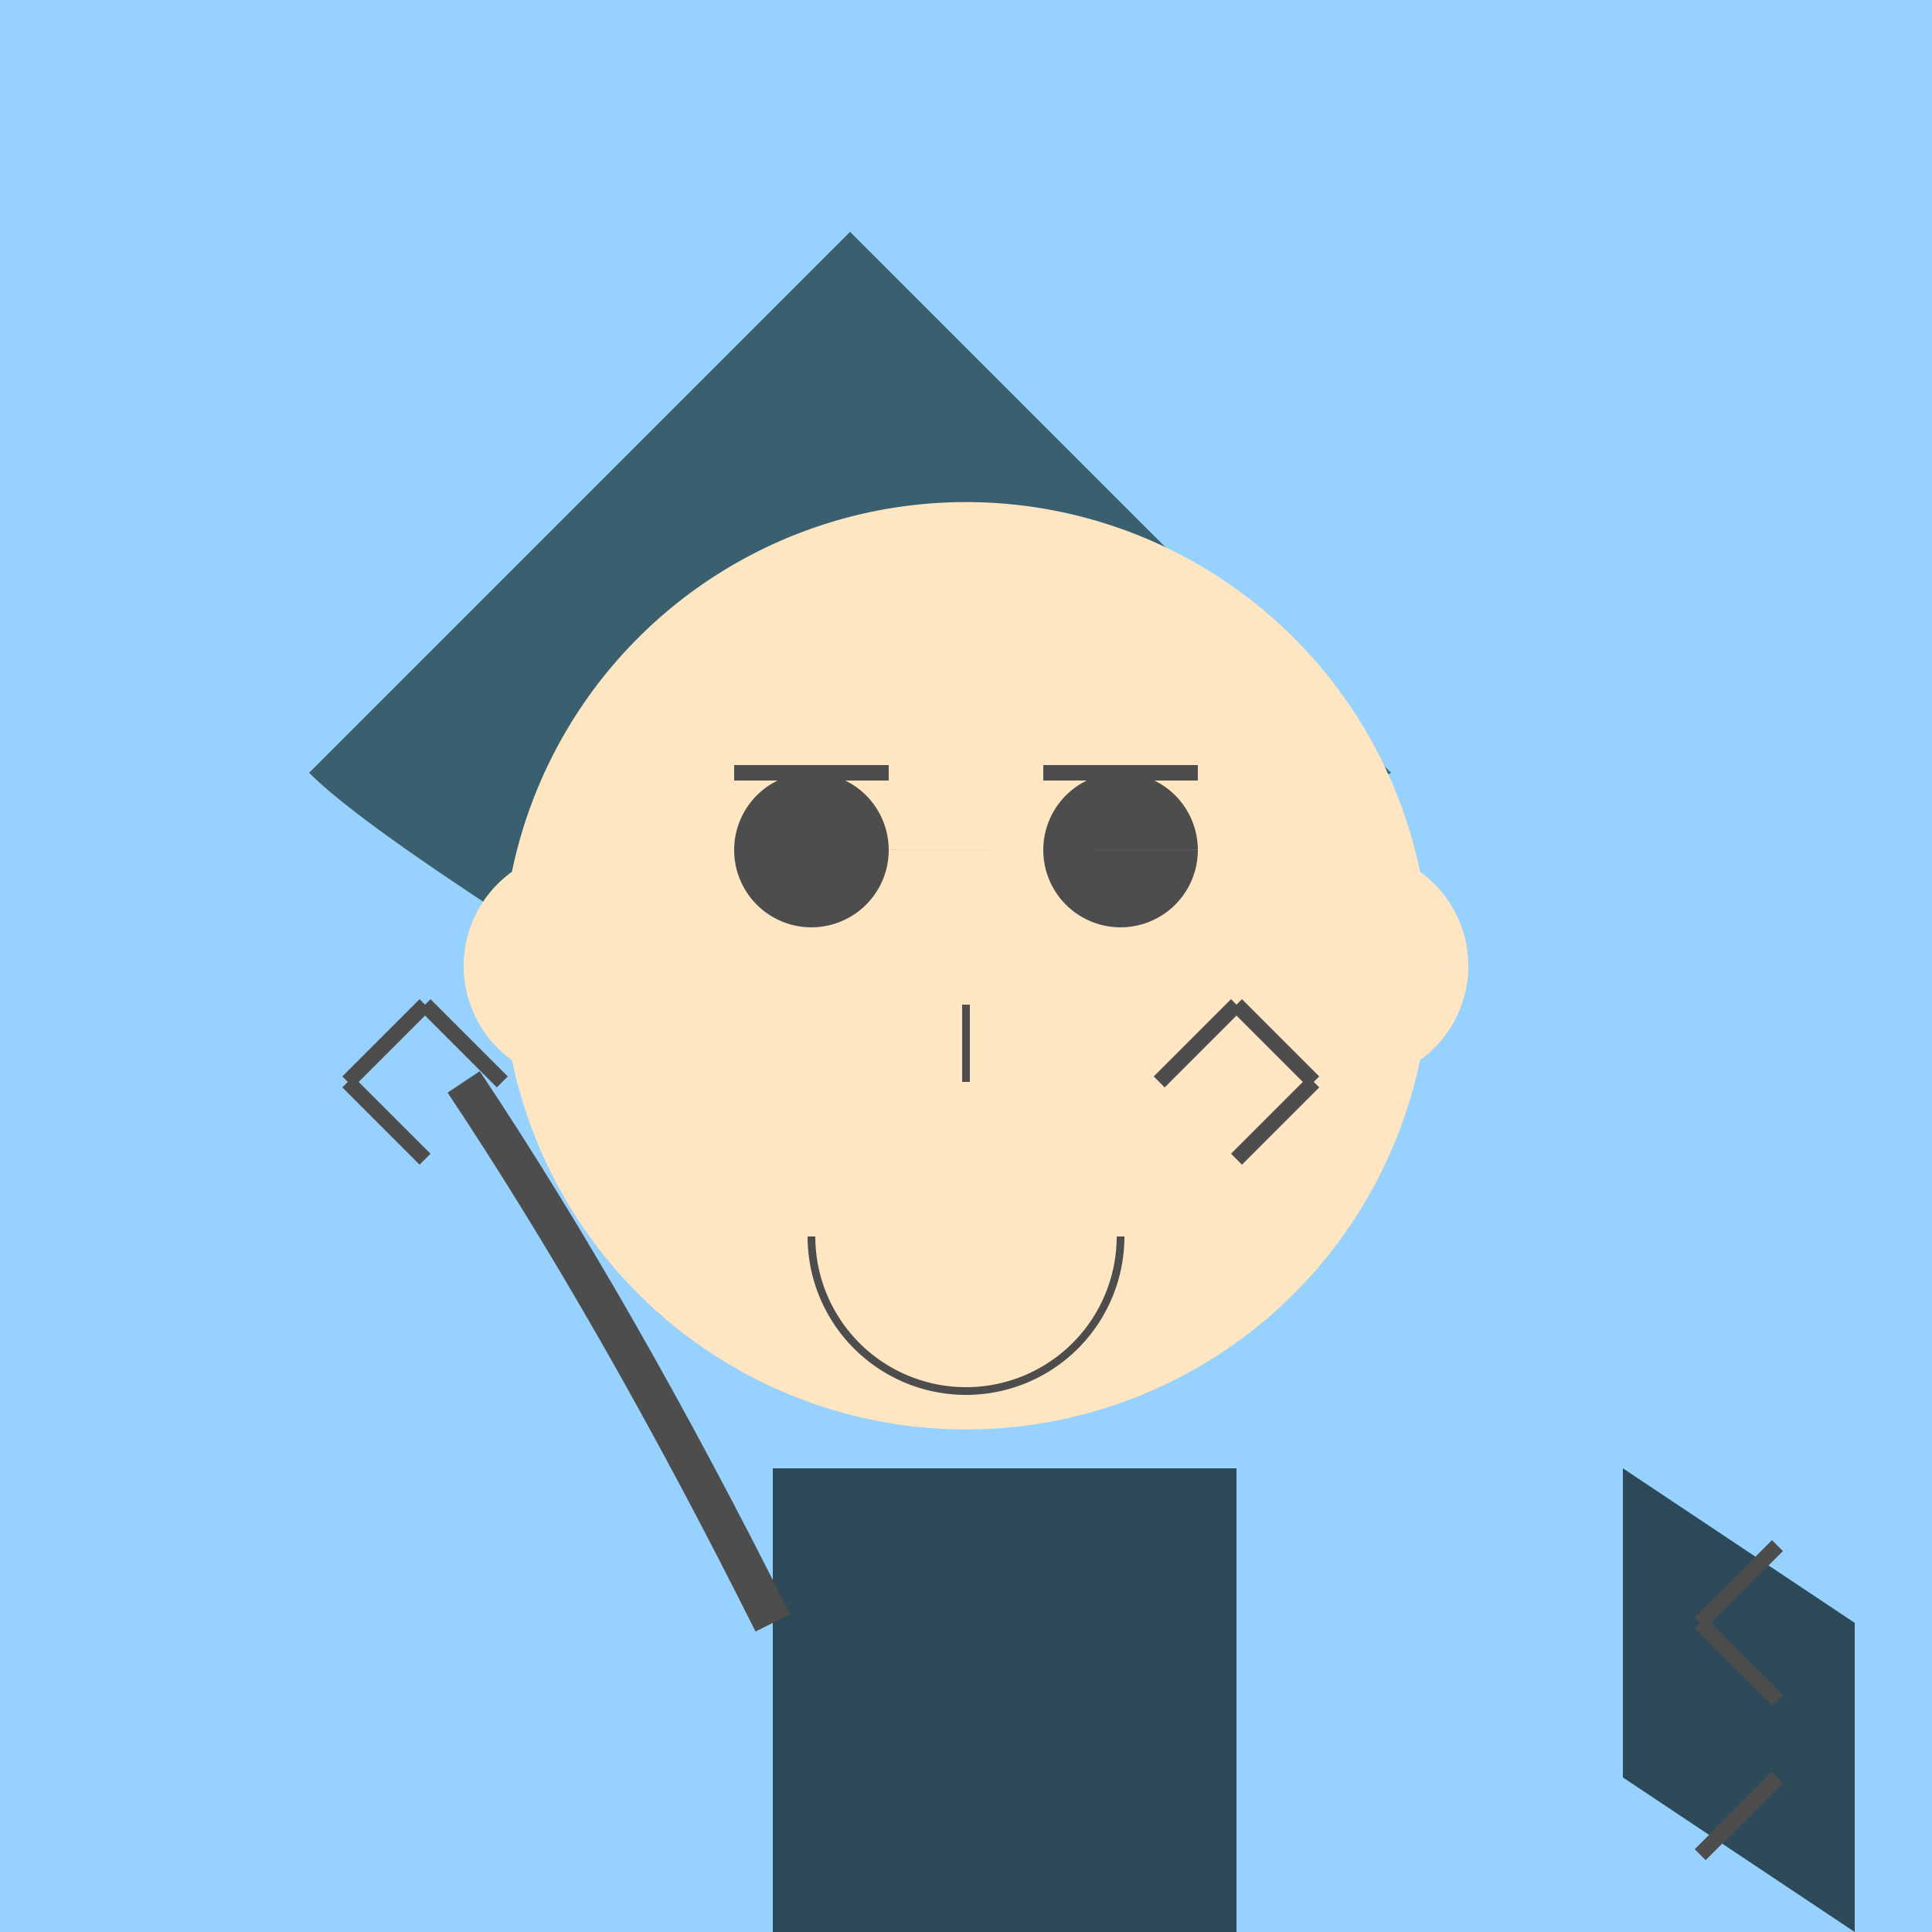
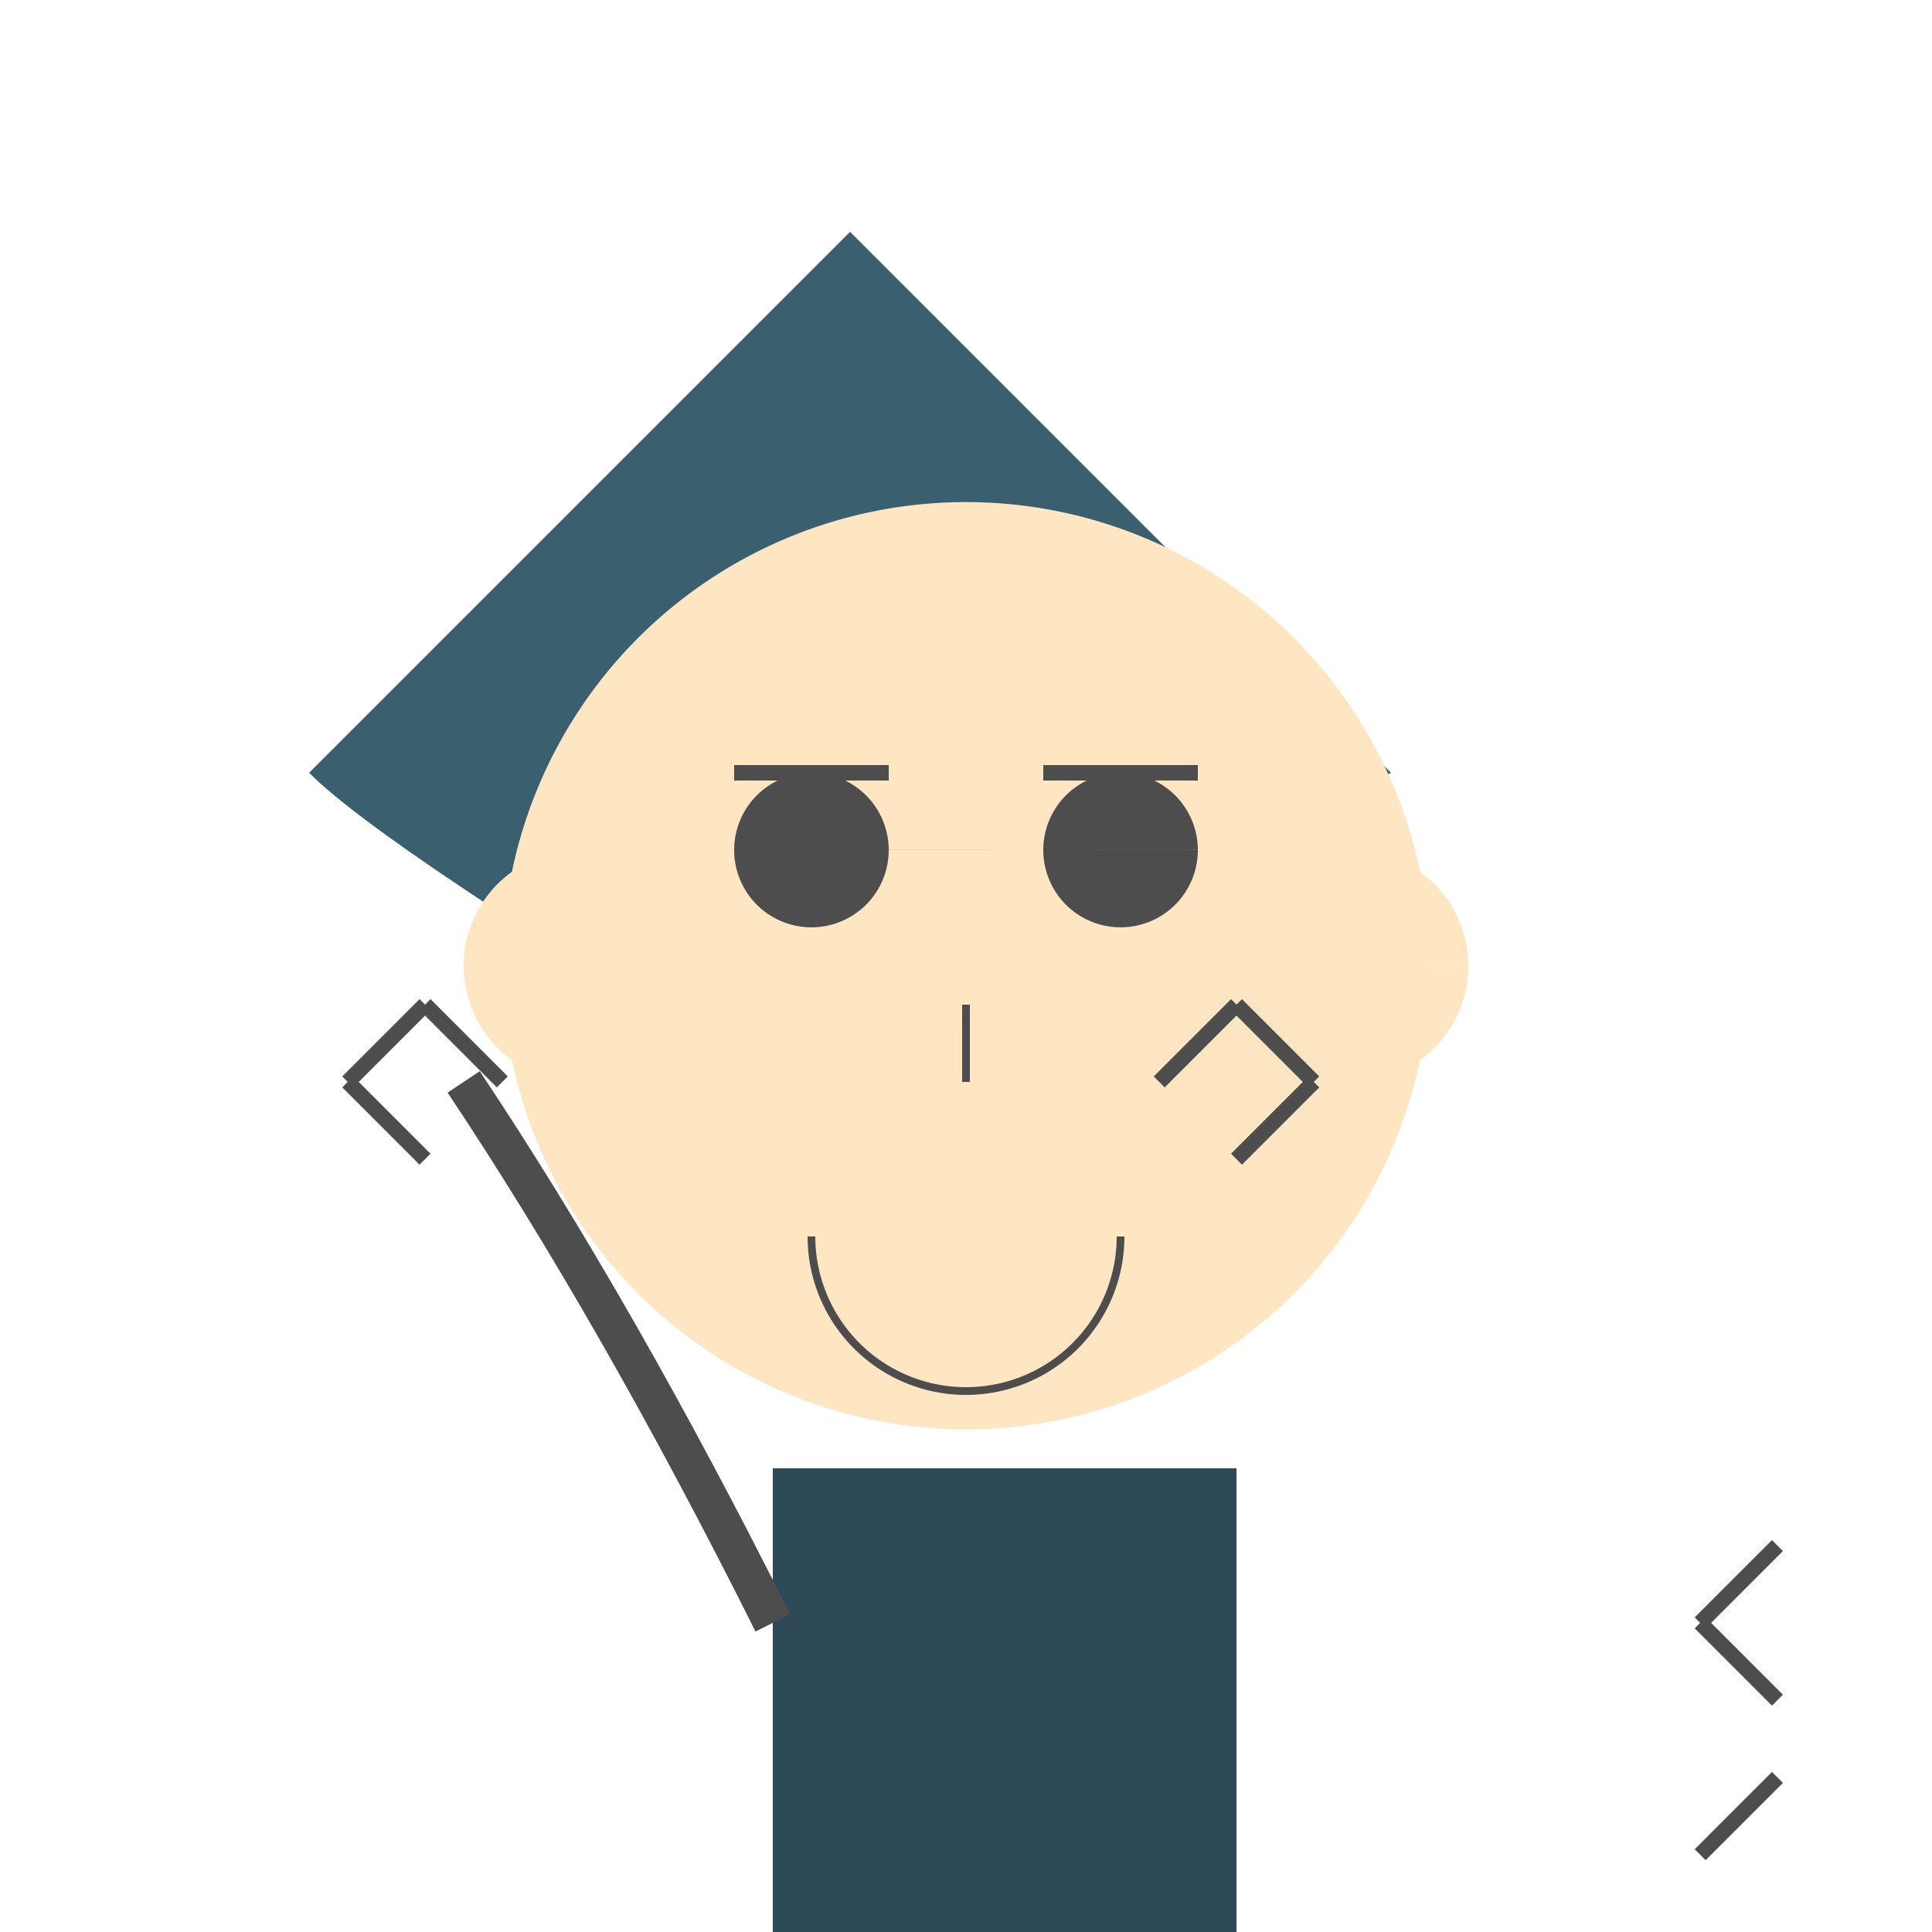
<svg xmlns="http://www.w3.org/2000/svg" width="500" height="500">
  <defs />
  <g>
-     <rect fill="#97D2FF" stroke="none" x="0" y="0" width="512" height="512" />
    <path fill="#3A5F6F" stroke="none" paint-order="stroke fill markers" d=" M 220 60 L 200 80 L 180 100 L 160 120 L 140 140 L 120 160 L 100 180 L 80 200 Q 90 210 120 230 Q 150 250 180 270 Q 190 290 200 310 L 230 310 Q 240 290 250 270 Q 280 250 310 230 Q 340 210 360 200 L 340 180 L 320 160 L 300 140 L 280 120 L 260 100 L 240 80 L 220 60" />
    <path fill="#FFE6C2" stroke="none" paint-order="stroke fill markers" d=" M 370 250 A 120 120 0 1 1 370 249.88" />
    <path fill="#4D4D4D" stroke="none" paint-order="stroke fill markers" d=" M 230 220 A 20 20 0 1 1 230 219.98 L 310 220 A 20 20 0 1 1 310 219.98" />
    <path fill="none" stroke="#4D4D4D" paint-order="fill stroke markers" d=" M 190 200 L 230 200 M 270 200 L 310 200" stroke-miterlimit="10" stroke-width="4" stroke-dasharray="" />
    <path fill="none" stroke="#4D4D4D" paint-order="fill stroke markers" d=" M 250 260 L 250 280" stroke-miterlimit="10" stroke-width="2" stroke-dasharray="" />
    <path fill="none" stroke="#4D4D4D" paint-order="fill stroke markers" d=" M 290 320 A 40 40 0 0 1 210 320" stroke-miterlimit="10" stroke-width="2" stroke-dasharray="" />
    <path fill="#FFE6C2" stroke="none" paint-order="stroke fill markers" d=" M 180 250 A 30 30 0 1 1 180 249.97 L 380 250 A 30 30 0 1 1 380 249.97" />
    <rect fill="#2E4A59" stroke="none" x="200" y="380" width="120" height="120" />
    <path fill="none" stroke="#4D4D4D" paint-order="fill stroke markers" d=" M 200 420 Q 160 340 120 280" stroke-miterlimit="10" stroke-width="10" stroke-dasharray="" />
    <path fill="none" stroke="#4D4D4D" paint-order="fill stroke markers" d=" M 130 280 L 110 260 M 110 260 L 90 280 M 90 280 L 110 300 M 300 280 L 320 260 M 320 260 L 340 280 M 340 280 L 320 300" stroke-miterlimit="10" stroke-width="4" stroke-dasharray="" />
-     <path fill="#2E4A59" stroke="none" paint-order="stroke fill markers" d=" M 420 380 L 480 420 L 480 500 L 420 460 Z" />
    <path fill="none" stroke="#4D4D4D" paint-order="fill stroke markers" d=" M 460 400 L 440 420 M 440 420 L 460 440 M 460 460 L 440 480" stroke-miterlimit="10" stroke-width="4" stroke-dasharray="" />
  </g>
</svg>